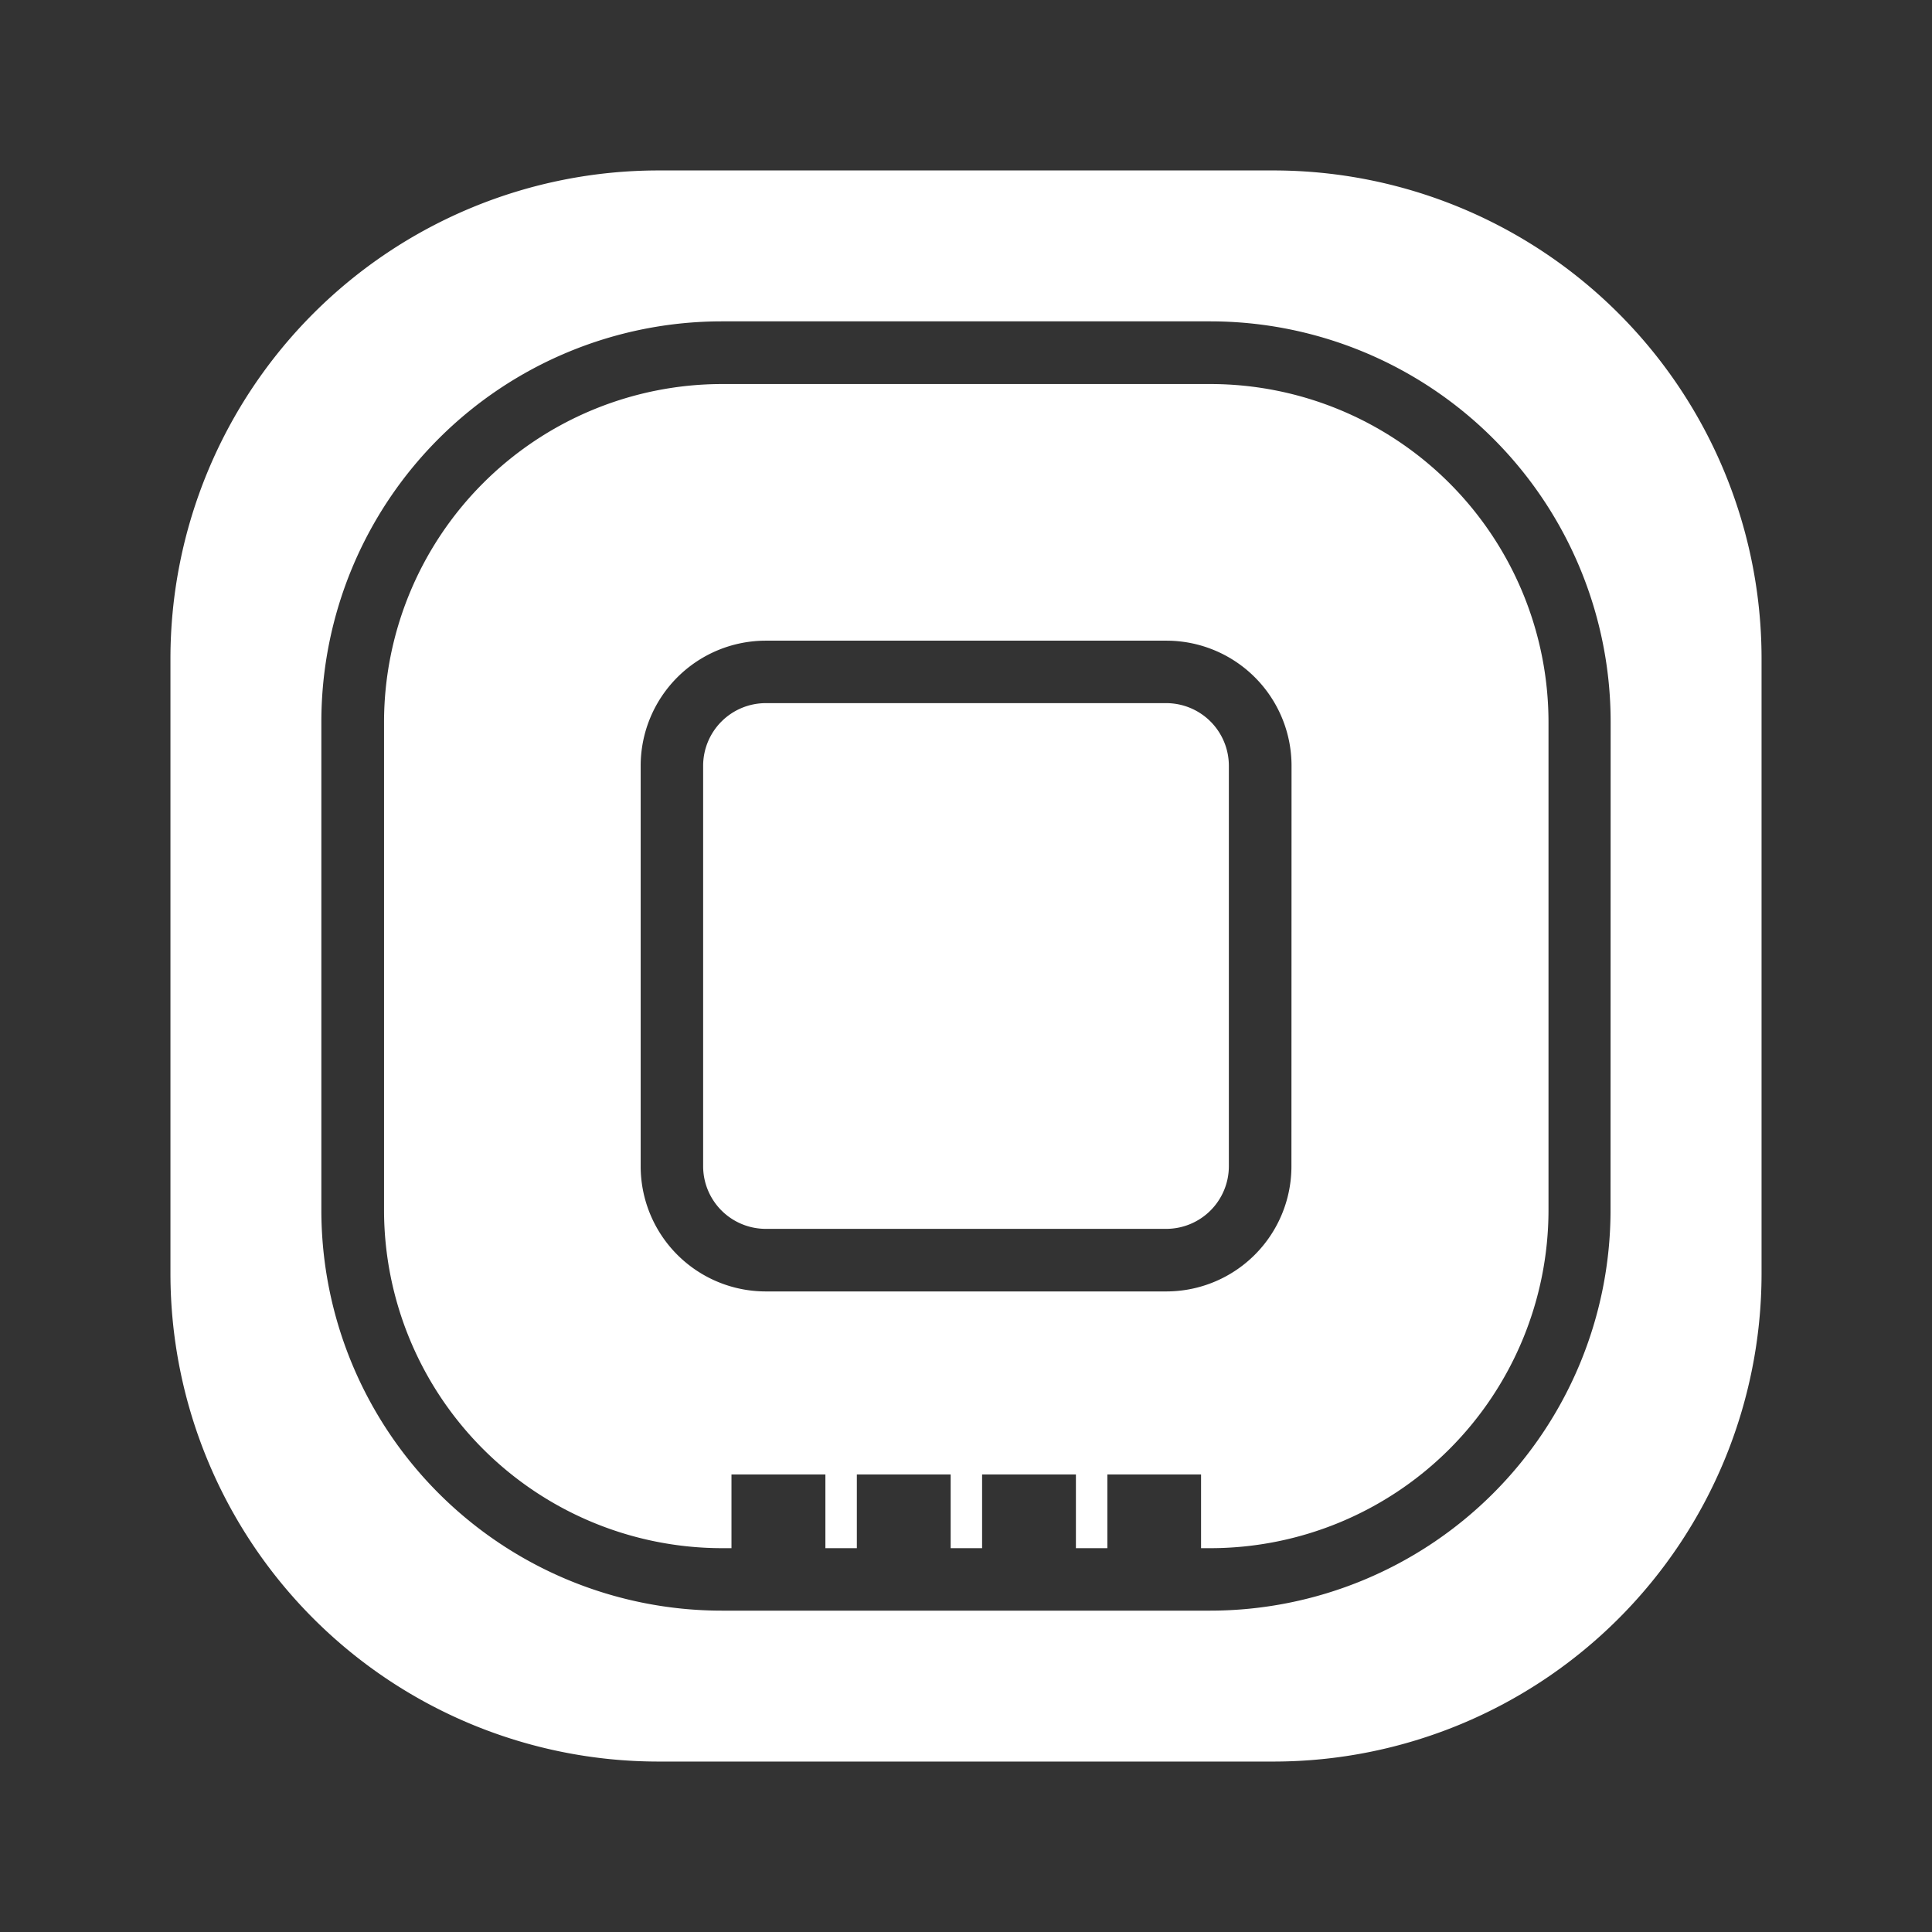
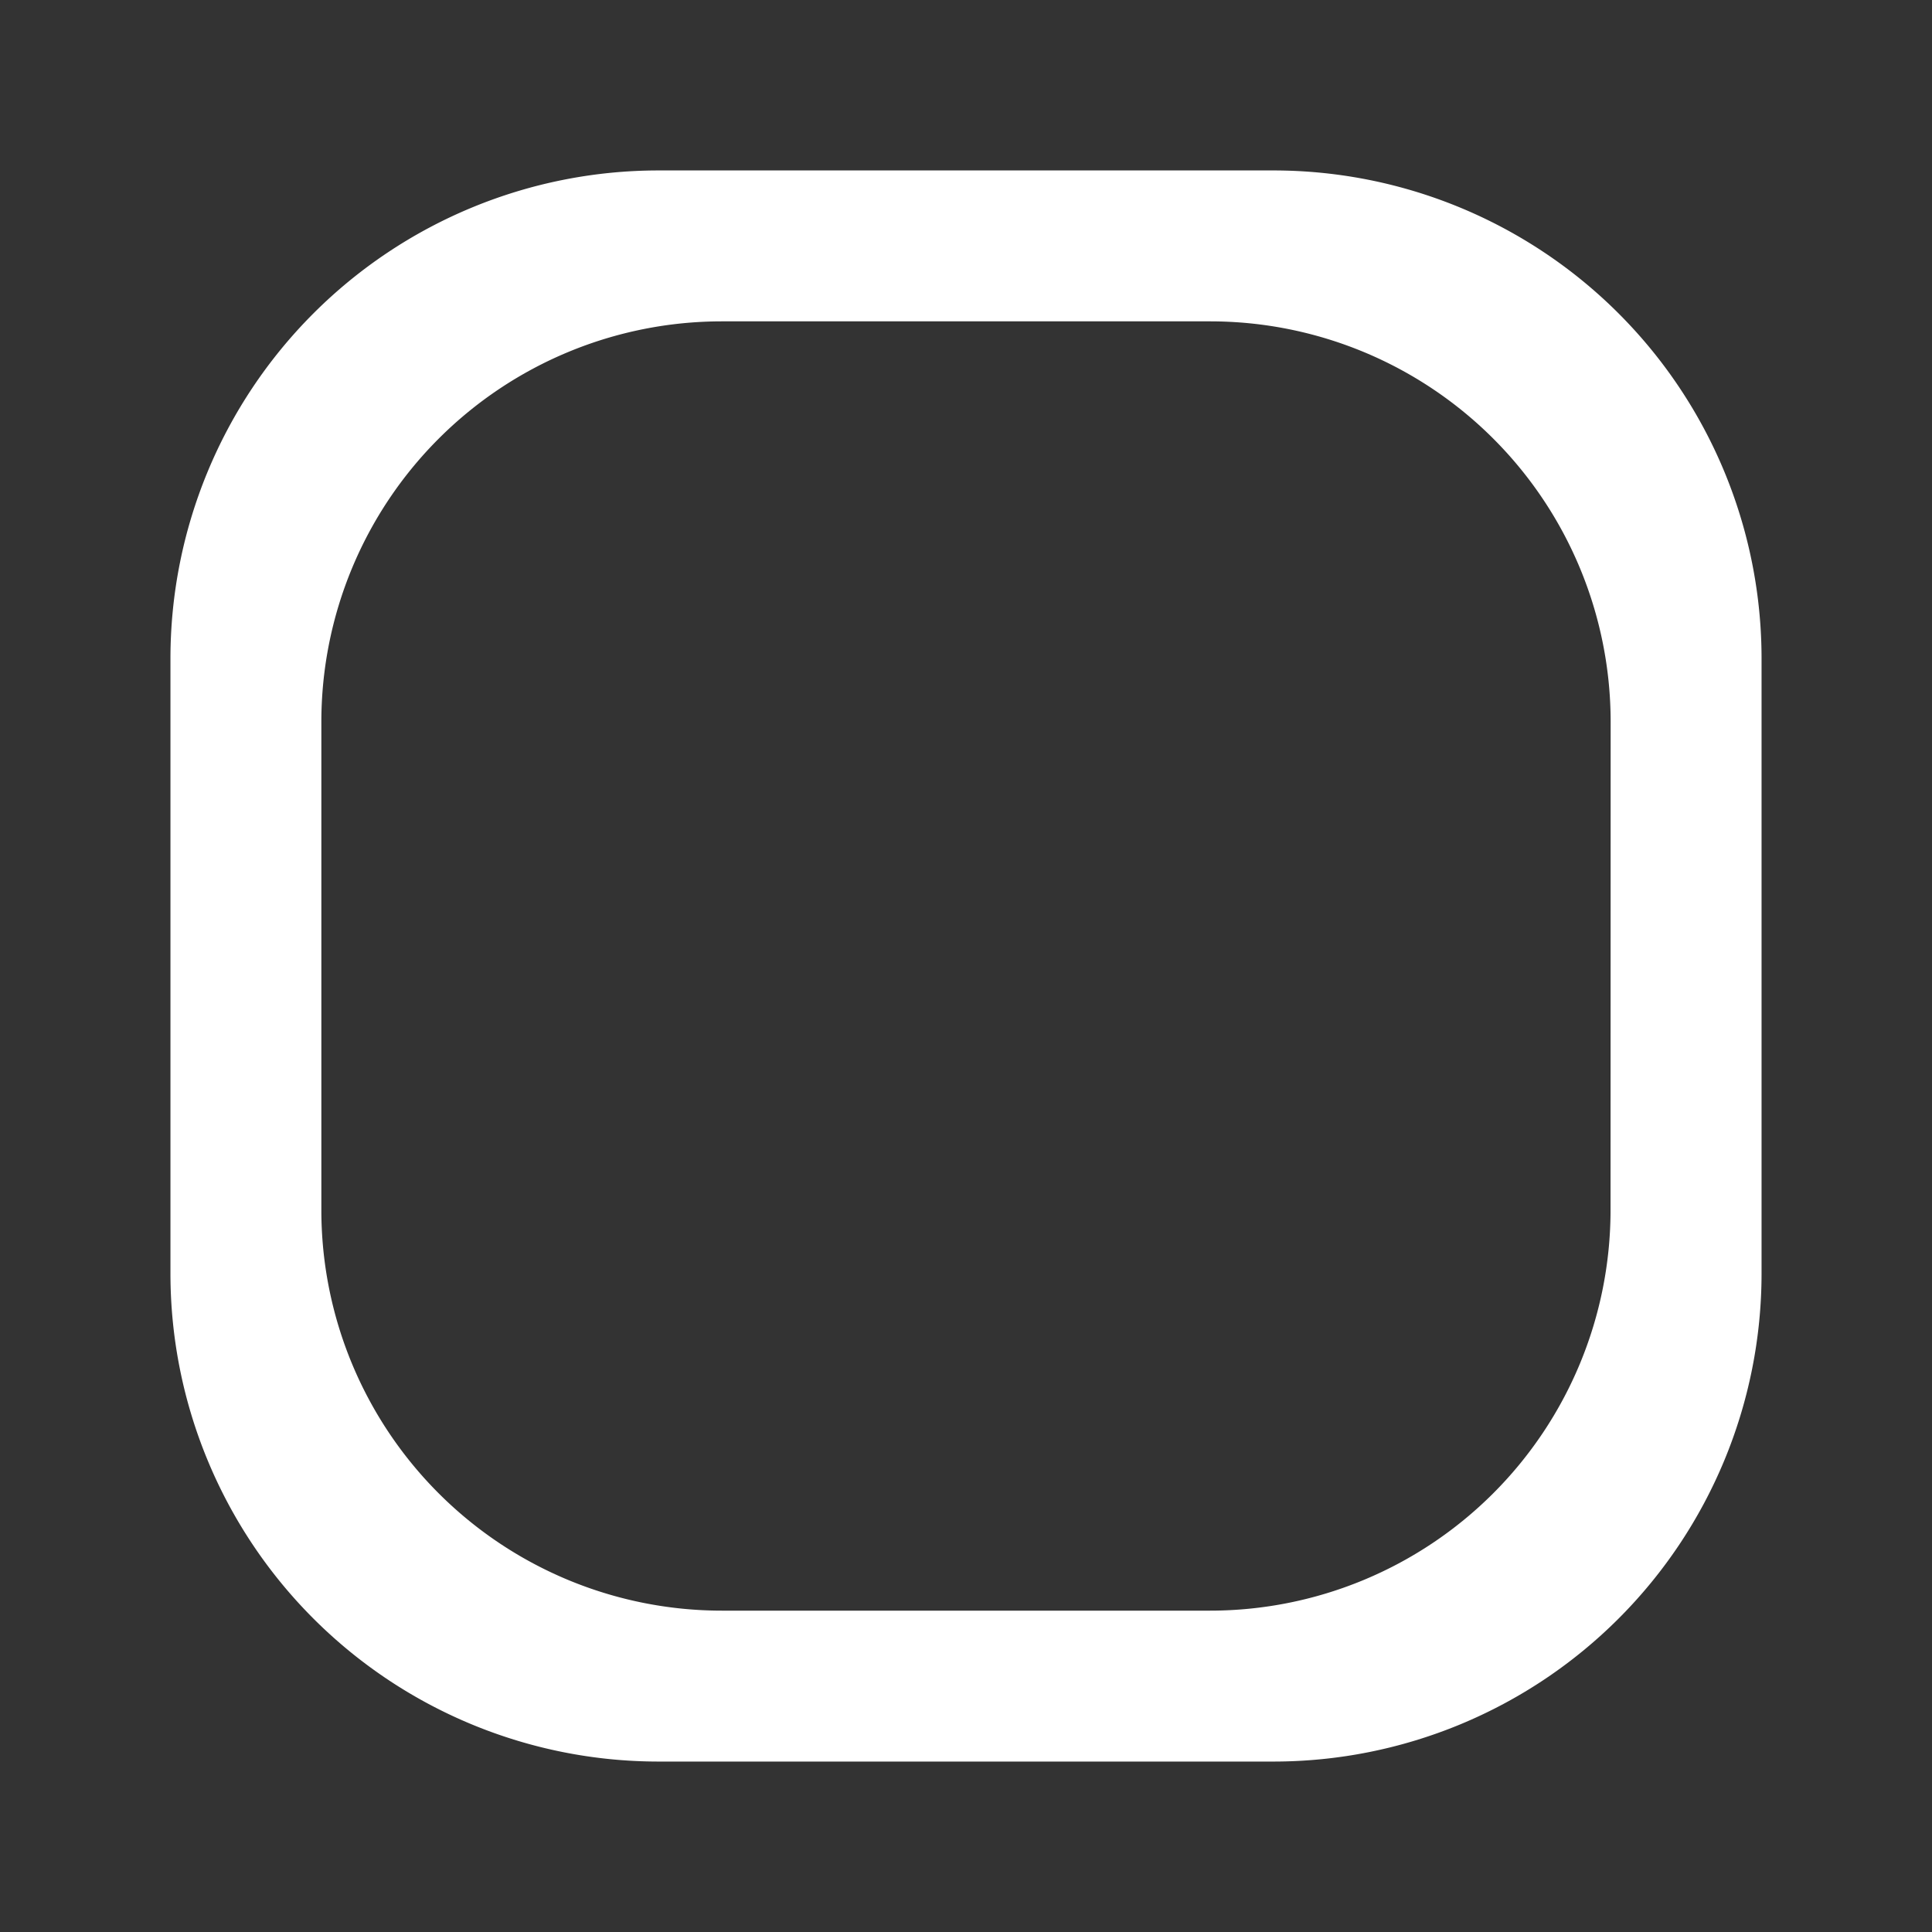
<svg xmlns="http://www.w3.org/2000/svg" id="svgexport-6" width="18" height="18" viewBox="0 0 18 18">
  <rect x="0" y="0" width="18" height="18" fill="#333333" stroke="none" />
-   <path id="パス_84418" data-name="パス 84418" d="M0,0H18V18H0Z" fill="none" />
-   <path id="パス_84419" data-name="パス 84419" d="M66.187,61.872H62.455a.584.584,0,0,0-.583.583v3.732a.584.584,0,0,0,.583.583h3.732a.584.584,0,0,0,.583-.583V62.455A.584.584,0,0,0,66.187,61.872Z" transform="translate(-55.321 -55.321)" fill="#fff" />
-   <path id="パス_84420" data-name="パス 84420" d="M41.484,33.788H36.937a3.152,3.152,0,0,0-3.149,3.149v4.548a3.152,3.152,0,0,0,3.149,3.149h.088v-.687H37.9v.687h.293v-.687h.874v.687h.293v-.687h.874v.687h.293v-.687H41.4v.687h.088a3.152,3.152,0,0,0,3.149-3.149V36.937a3.152,3.152,0,0,0-3.149-3.149Zm.758,7.288a1.166,1.166,0,0,1-1.166,1.166H37.345a1.166,1.166,0,0,1-1.166-1.166V37.345a1.166,1.166,0,0,1,1.166-1.166h3.732a1.166,1.166,0,0,1,1.166,1.166Z" transform="translate(-30.21 -30.21)" fill="#fff" />
  <path id="パス_84421" data-name="パス 84421" d="M25.276,15H19.548A4.548,4.548,0,0,0,15,19.548v5.728a4.548,4.548,0,0,0,4.548,4.548h5.728a4.548,4.548,0,0,0,4.548-4.548V19.548A4.548,4.548,0,0,0,25.276,15Zm3.141,9.686a3.732,3.732,0,0,1-3.732,3.732H20.138a3.732,3.732,0,0,1-3.732-3.732V20.138a3.732,3.732,0,0,1,3.732-3.732h4.548a3.732,3.732,0,0,1,3.732,3.732Z" transform="translate(-13.412 -13.412)" fill="#fff" />
</svg>